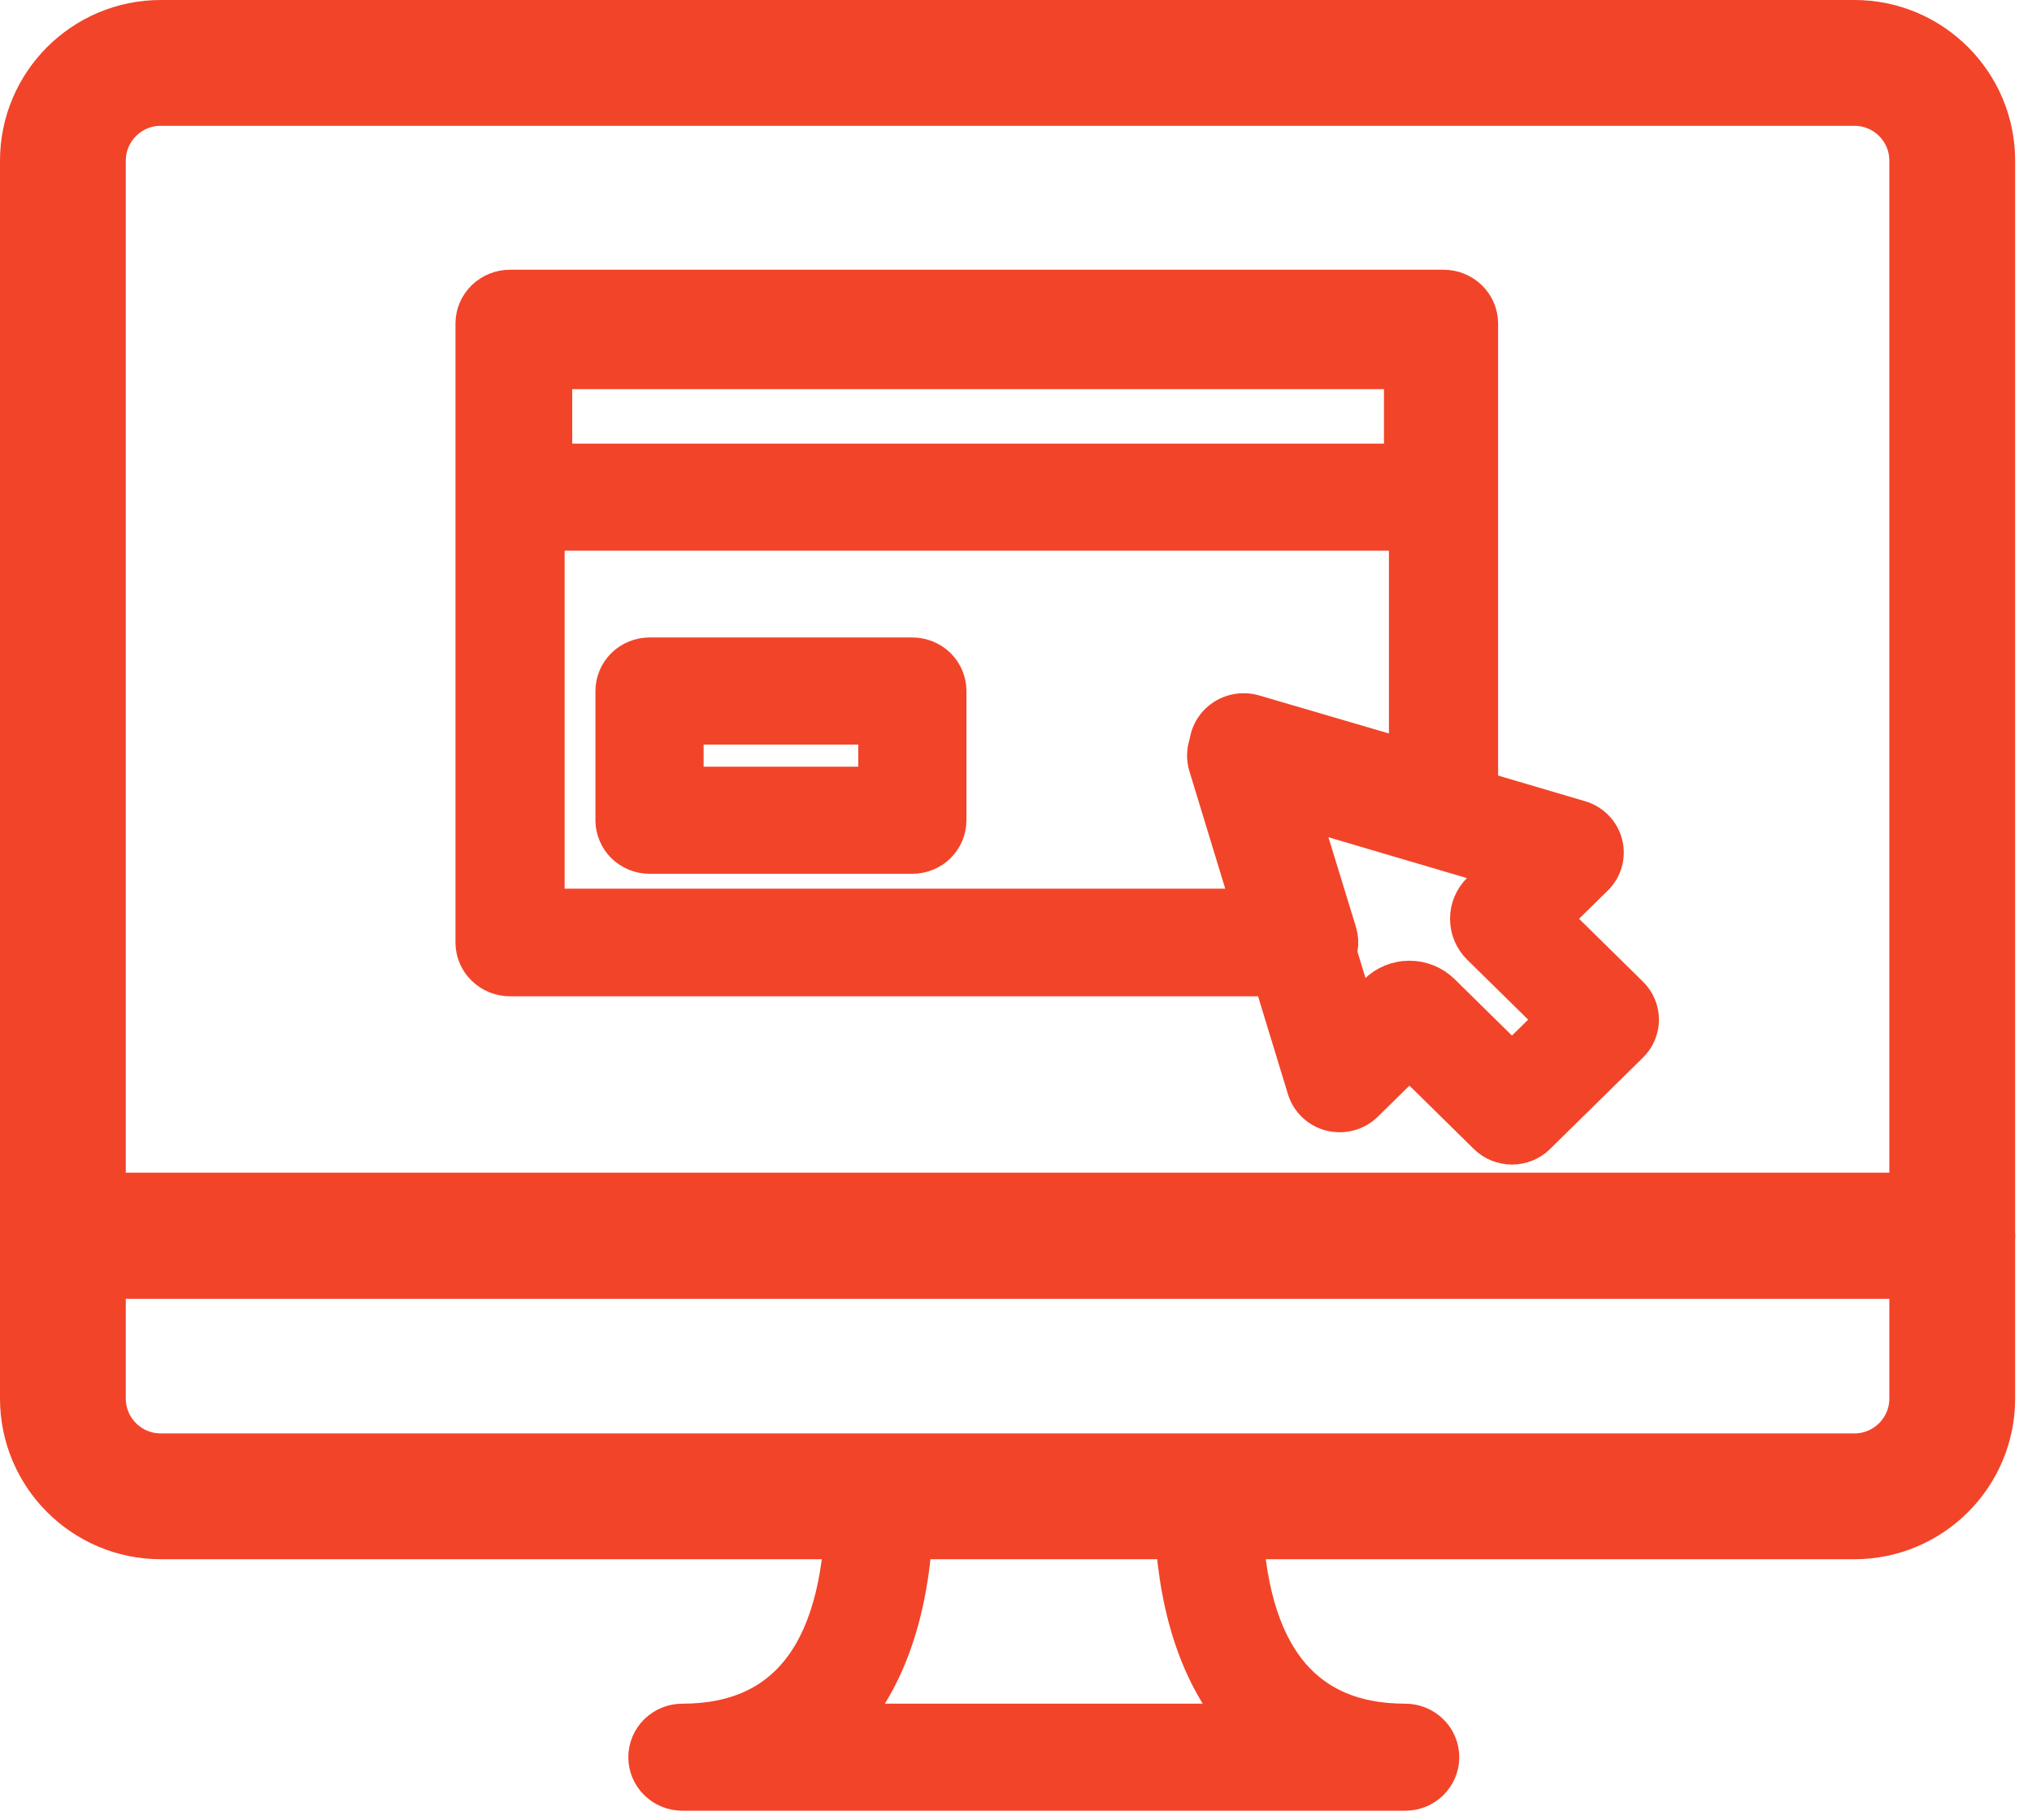
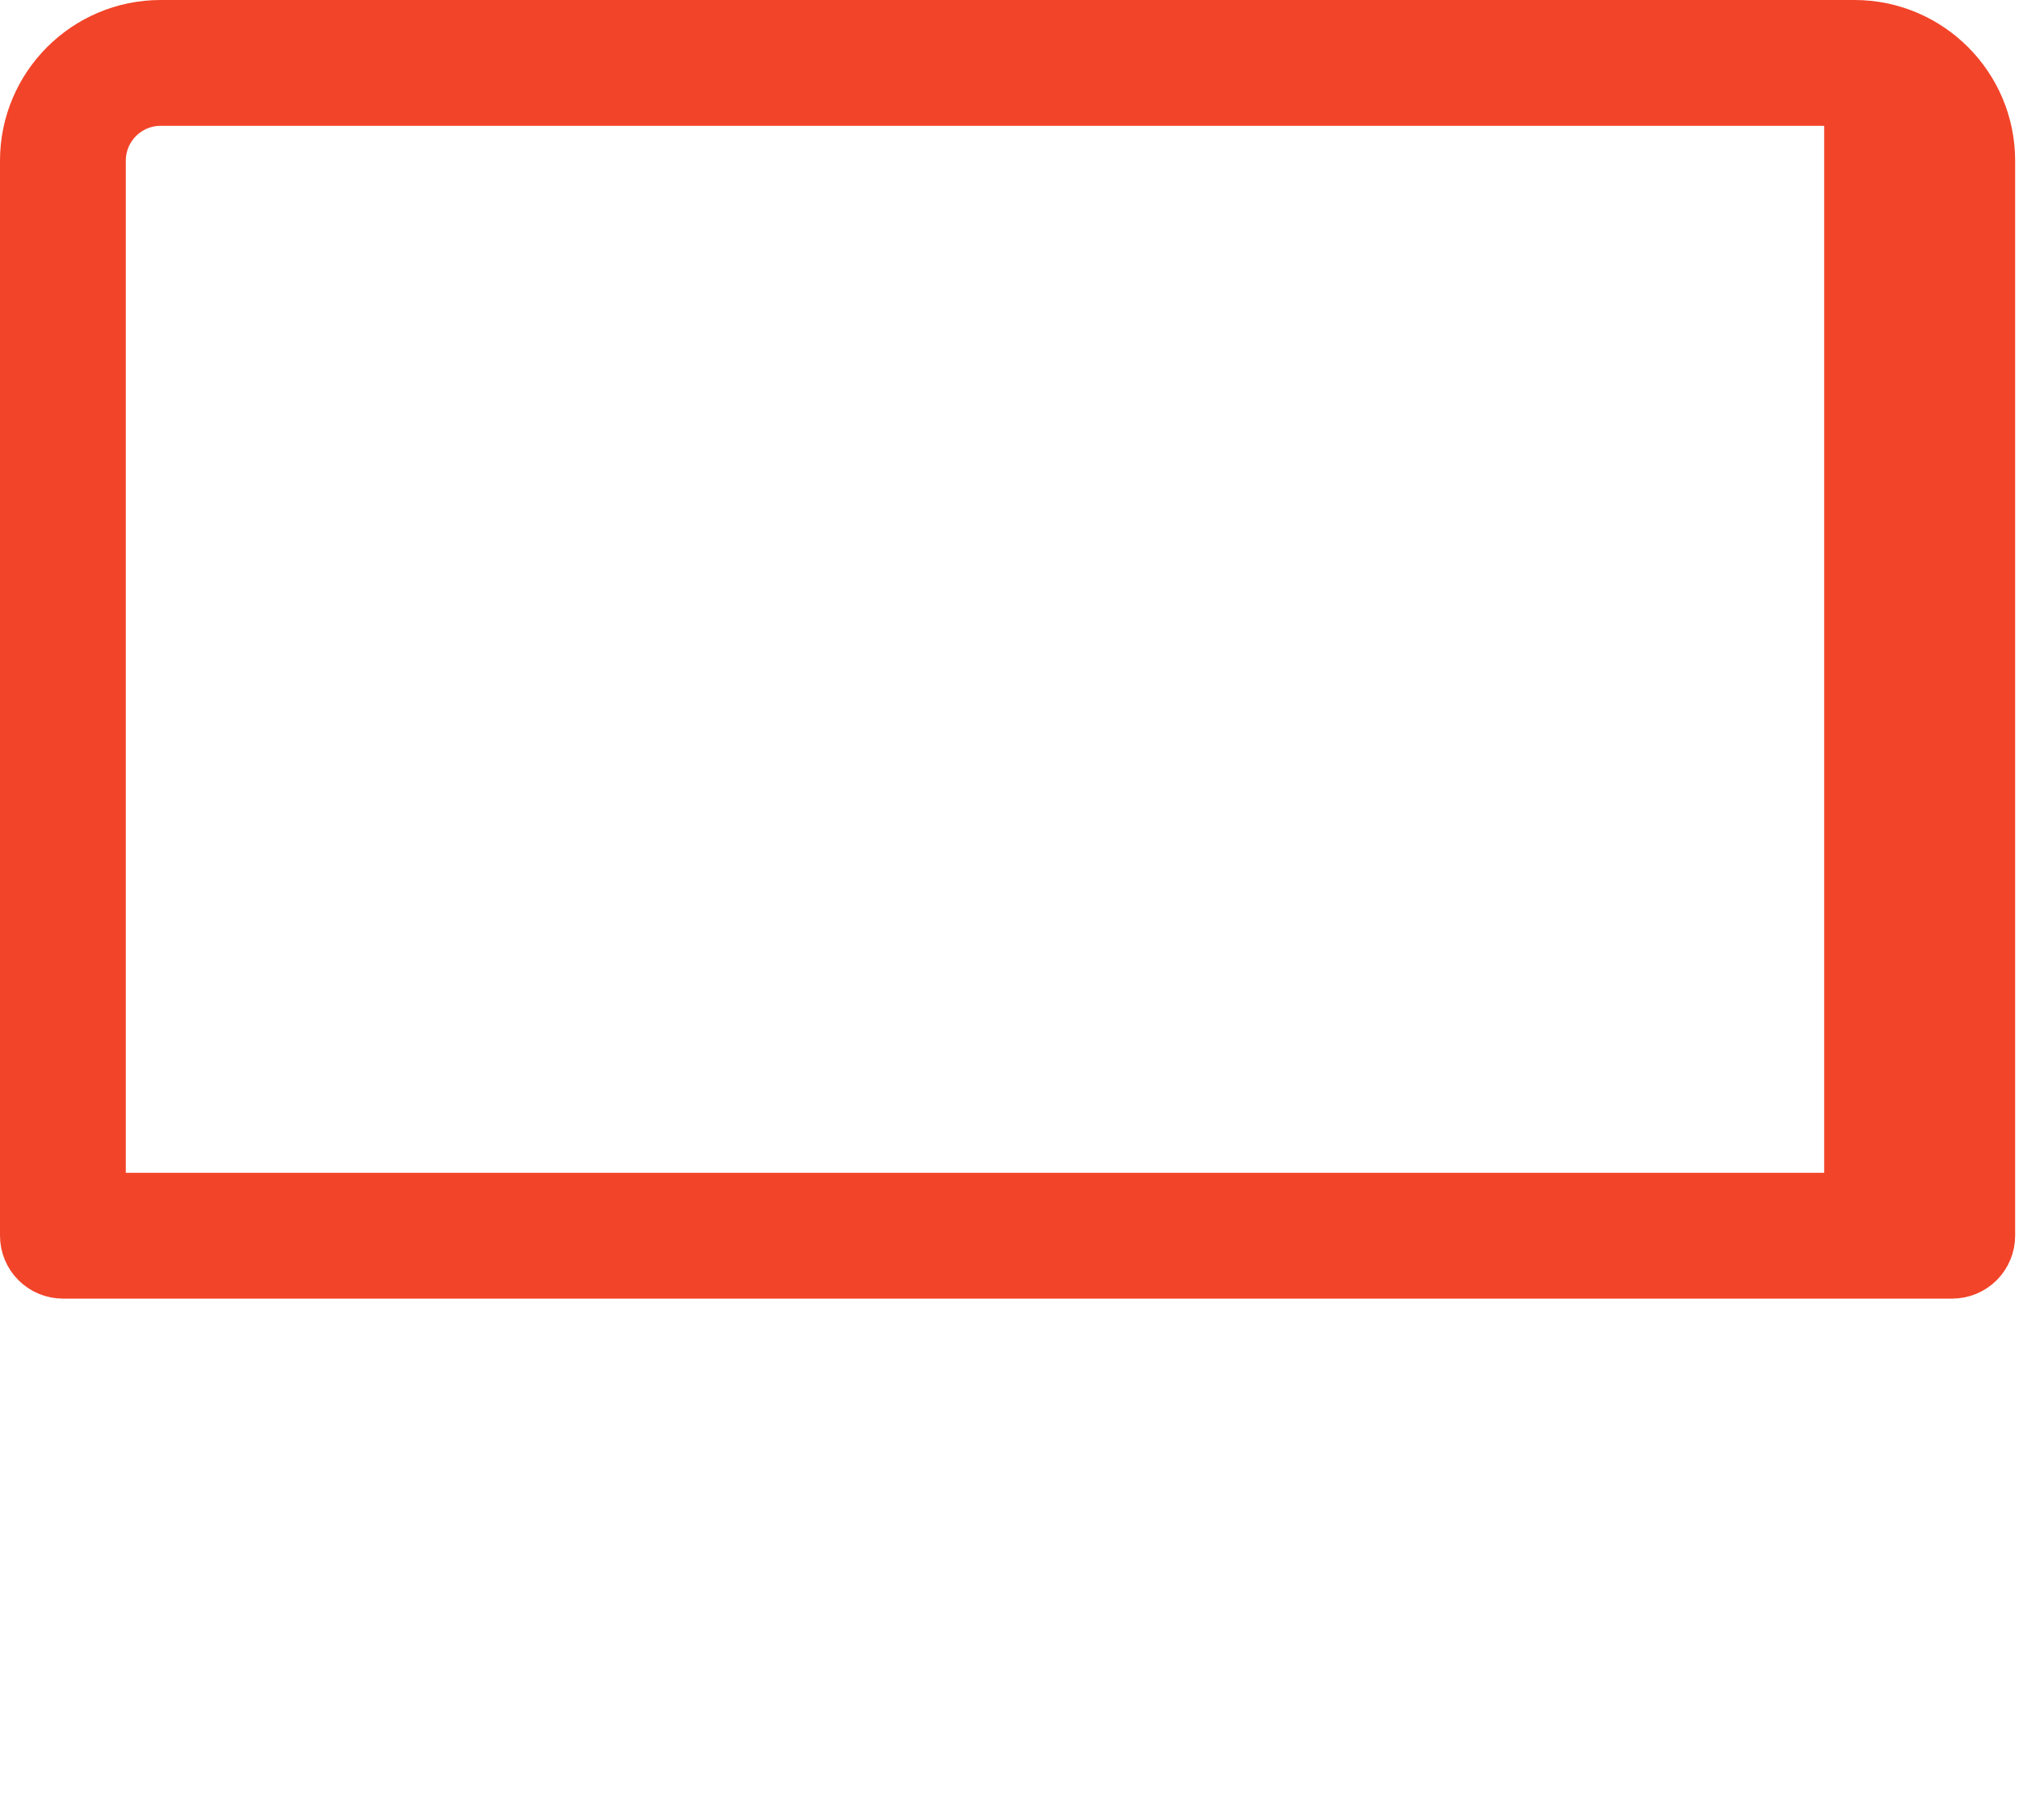
<svg xmlns="http://www.w3.org/2000/svg" width="67" height="60" viewBox="0 0 67 60" fill="none">
-   <path d="M61.147 1H5.297C2.928 1 1 2.928 1 5.297V40.741C1 41.026 1.113 41.299 1.315 41.5C1.516 41.701 1.789 41.815 2.074 41.815H64.37C64.655 41.815 64.928 41.701 65.13 41.5C65.331 41.299 65.444 41.026 65.444 40.741V5.297C65.444 2.928 63.517 1 61.147 1ZM63.296 39.667H3.148V5.297C3.148 4.112 4.113 3.148 5.297 3.148H61.147C62.332 3.148 63.296 4.112 63.296 5.297V39.667Z" fill="#F24429" stroke="#F24429" stroke-width="2" />
-   <path d="M64.37 39.667H2.074C1.789 39.667 1.516 39.78 1.315 39.981C1.113 40.183 1 40.456 1 40.741L1 46.11C1 48.479 2.928 50.407 5.297 50.407H61.147C63.517 50.407 65.444 48.479 65.444 46.11V40.741C65.444 40.456 65.331 40.183 65.13 39.981C64.928 39.78 64.655 39.667 64.37 39.667ZM63.296 46.11C63.296 47.296 62.332 48.259 61.147 48.259H5.297C4.113 48.259 3.148 47.296 3.148 46.11V41.815H63.296L63.296 46.11Z" fill="#F24429" stroke="#F24429" stroke-width="2" />
-   <path d="M46.333 56.87C42.739 56.87 40.916 54.361 40.916 49.413C40.916 49.131 40.802 48.86 40.599 48.66C40.396 48.46 40.12 48.348 39.833 48.348H29C28.713 48.348 28.437 48.46 28.234 48.66C28.031 48.86 27.917 49.131 27.917 49.413C27.917 54.361 26.095 56.87 22.5 56.87C22.213 56.87 21.937 56.982 21.734 57.182C21.531 57.382 21.417 57.652 21.417 57.935C21.417 58.217 21.531 58.488 21.734 58.688C21.937 58.888 22.213 59 22.5 59H46.333C46.62 59 46.896 58.888 47.099 58.688C47.302 58.488 47.416 58.217 47.416 57.935C47.416 57.652 47.302 57.382 47.099 57.182C46.896 56.982 46.62 56.87 46.333 56.87ZM27.777 56.87C29.11 55.417 29.896 53.253 30.054 50.478H38.78C38.937 53.253 39.723 55.417 41.057 56.87H27.777ZM53.682 32.864L51.067 30.292L52.522 28.862C52.655 28.732 52.751 28.57 52.801 28.392C52.851 28.214 52.853 28.027 52.807 27.848C52.761 27.669 52.669 27.505 52.539 27.372C52.41 27.239 52.248 27.141 52.068 27.088L41.235 23.893C41.048 23.837 40.849 23.833 40.659 23.88C40.469 23.927 40.296 24.024 40.158 24.16C40.02 24.296 39.921 24.466 39.873 24.652C39.825 24.839 39.83 25.035 39.886 25.219L43.136 35.871C43.19 36.048 43.289 36.208 43.425 36.335C43.56 36.463 43.727 36.553 43.909 36.599C44.277 36.688 44.67 36.584 44.94 36.318L46.472 34.811L49.087 37.383C49.289 37.584 49.566 37.696 49.853 37.696C50.14 37.696 50.416 37.584 50.619 37.383L53.682 34.37C53.783 34.271 53.863 34.154 53.917 34.025C53.972 33.895 54 33.757 54 33.617C54 33.477 53.972 33.339 53.917 33.209C53.863 33.08 53.783 32.963 53.682 32.864ZM49.853 35.124L47.472 32.782C47.34 32.653 47.185 32.55 47.013 32.48C46.841 32.41 46.657 32.374 46.472 32.375C46.286 32.375 46.102 32.41 45.931 32.48C45.759 32.55 45.603 32.652 45.472 32.781L44.69 33.55L42.539 26.501L49.708 28.616L48.869 29.44C48.755 29.552 48.665 29.685 48.604 29.831C48.542 29.977 48.511 30.134 48.512 30.292C48.511 30.451 48.542 30.608 48.604 30.755C48.666 30.901 48.757 31.034 48.871 31.146L51.385 33.617L49.853 35.124ZM47.416 10H17.083C16.796 10 16.52 10.112 16.317 10.312C16.114 10.512 16 10.783 16 11.065V16.391C16 16.674 16.114 16.945 16.317 17.144C16.52 17.344 16.796 17.456 17.083 17.456H47.416C47.704 17.456 47.979 17.344 48.182 17.144C48.385 16.945 48.5 16.674 48.5 16.391V11.065C48.5 10.783 48.385 10.512 48.182 10.312C47.979 10.112 47.704 10 47.416 10ZM46.333 15.326H18.167V12.13H46.333V15.326ZM30.083 21.717H21.417C21.129 21.718 20.854 21.83 20.651 22.029C20.448 22.229 20.333 22.5 20.333 22.783V27.043C20.333 27.326 20.448 27.597 20.651 27.797C20.854 27.996 21.129 28.108 21.417 28.109H30.083C30.37 28.108 30.646 27.996 30.849 27.797C31.052 27.597 31.166 27.326 31.166 27.043V22.783C31.166 22.5 31.052 22.229 30.849 22.029C30.646 21.83 30.37 21.718 30.083 21.717ZM29 25.978H22.5V23.848H29V25.978Z" fill="#F24429" stroke="#F24429" stroke-width="1.4" />
-   <path d="M47.596 9.593H16.817C16.526 9.593 16.246 9.706 16.04 9.907C15.834 10.109 15.718 10.382 15.718 10.667V31.074C15.718 31.359 15.834 31.632 16.04 31.833C16.246 32.035 16.526 32.148 16.817 32.148H42.986C43.158 32.148 43.327 32.109 43.48 32.034C43.633 31.959 43.766 31.85 43.868 31.715C43.97 31.581 44.039 31.425 44.069 31.26C44.099 31.095 44.089 30.925 44.039 30.765L42.648 26.231L47.281 27.59C47.445 27.638 47.618 27.648 47.787 27.619C47.956 27.59 48.115 27.522 48.253 27.422C48.39 27.322 48.502 27.192 48.579 27.043C48.656 26.893 48.696 26.728 48.696 26.561V10.667C48.696 10.074 48.203 9.593 47.596 9.593ZM46.497 25.117L41.323 23.601C41.133 23.545 40.931 23.541 40.739 23.588C40.546 23.636 40.37 23.733 40.23 23.87C40.09 24.007 39.99 24.179 39.941 24.367C39.892 24.556 39.897 24.753 39.954 24.939L41.509 30H17.917V11.741H46.497V25.117Z" fill="#F24429" stroke="#F24429" stroke-width="1.4" />
+   <path d="M61.147 1H5.297C2.928 1 1 2.928 1 5.297V40.741C1 41.026 1.113 41.299 1.315 41.5C1.516 41.701 1.789 41.815 2.074 41.815H64.37C64.655 41.815 64.928 41.701 65.13 41.5C65.331 41.299 65.444 41.026 65.444 40.741V5.297C65.444 2.928 63.517 1 61.147 1ZM63.296 39.667H3.148V5.297C3.148 4.112 4.113 3.148 5.297 3.148H61.147V39.667Z" fill="#F24429" stroke="#F24429" stroke-width="2" />
</svg>